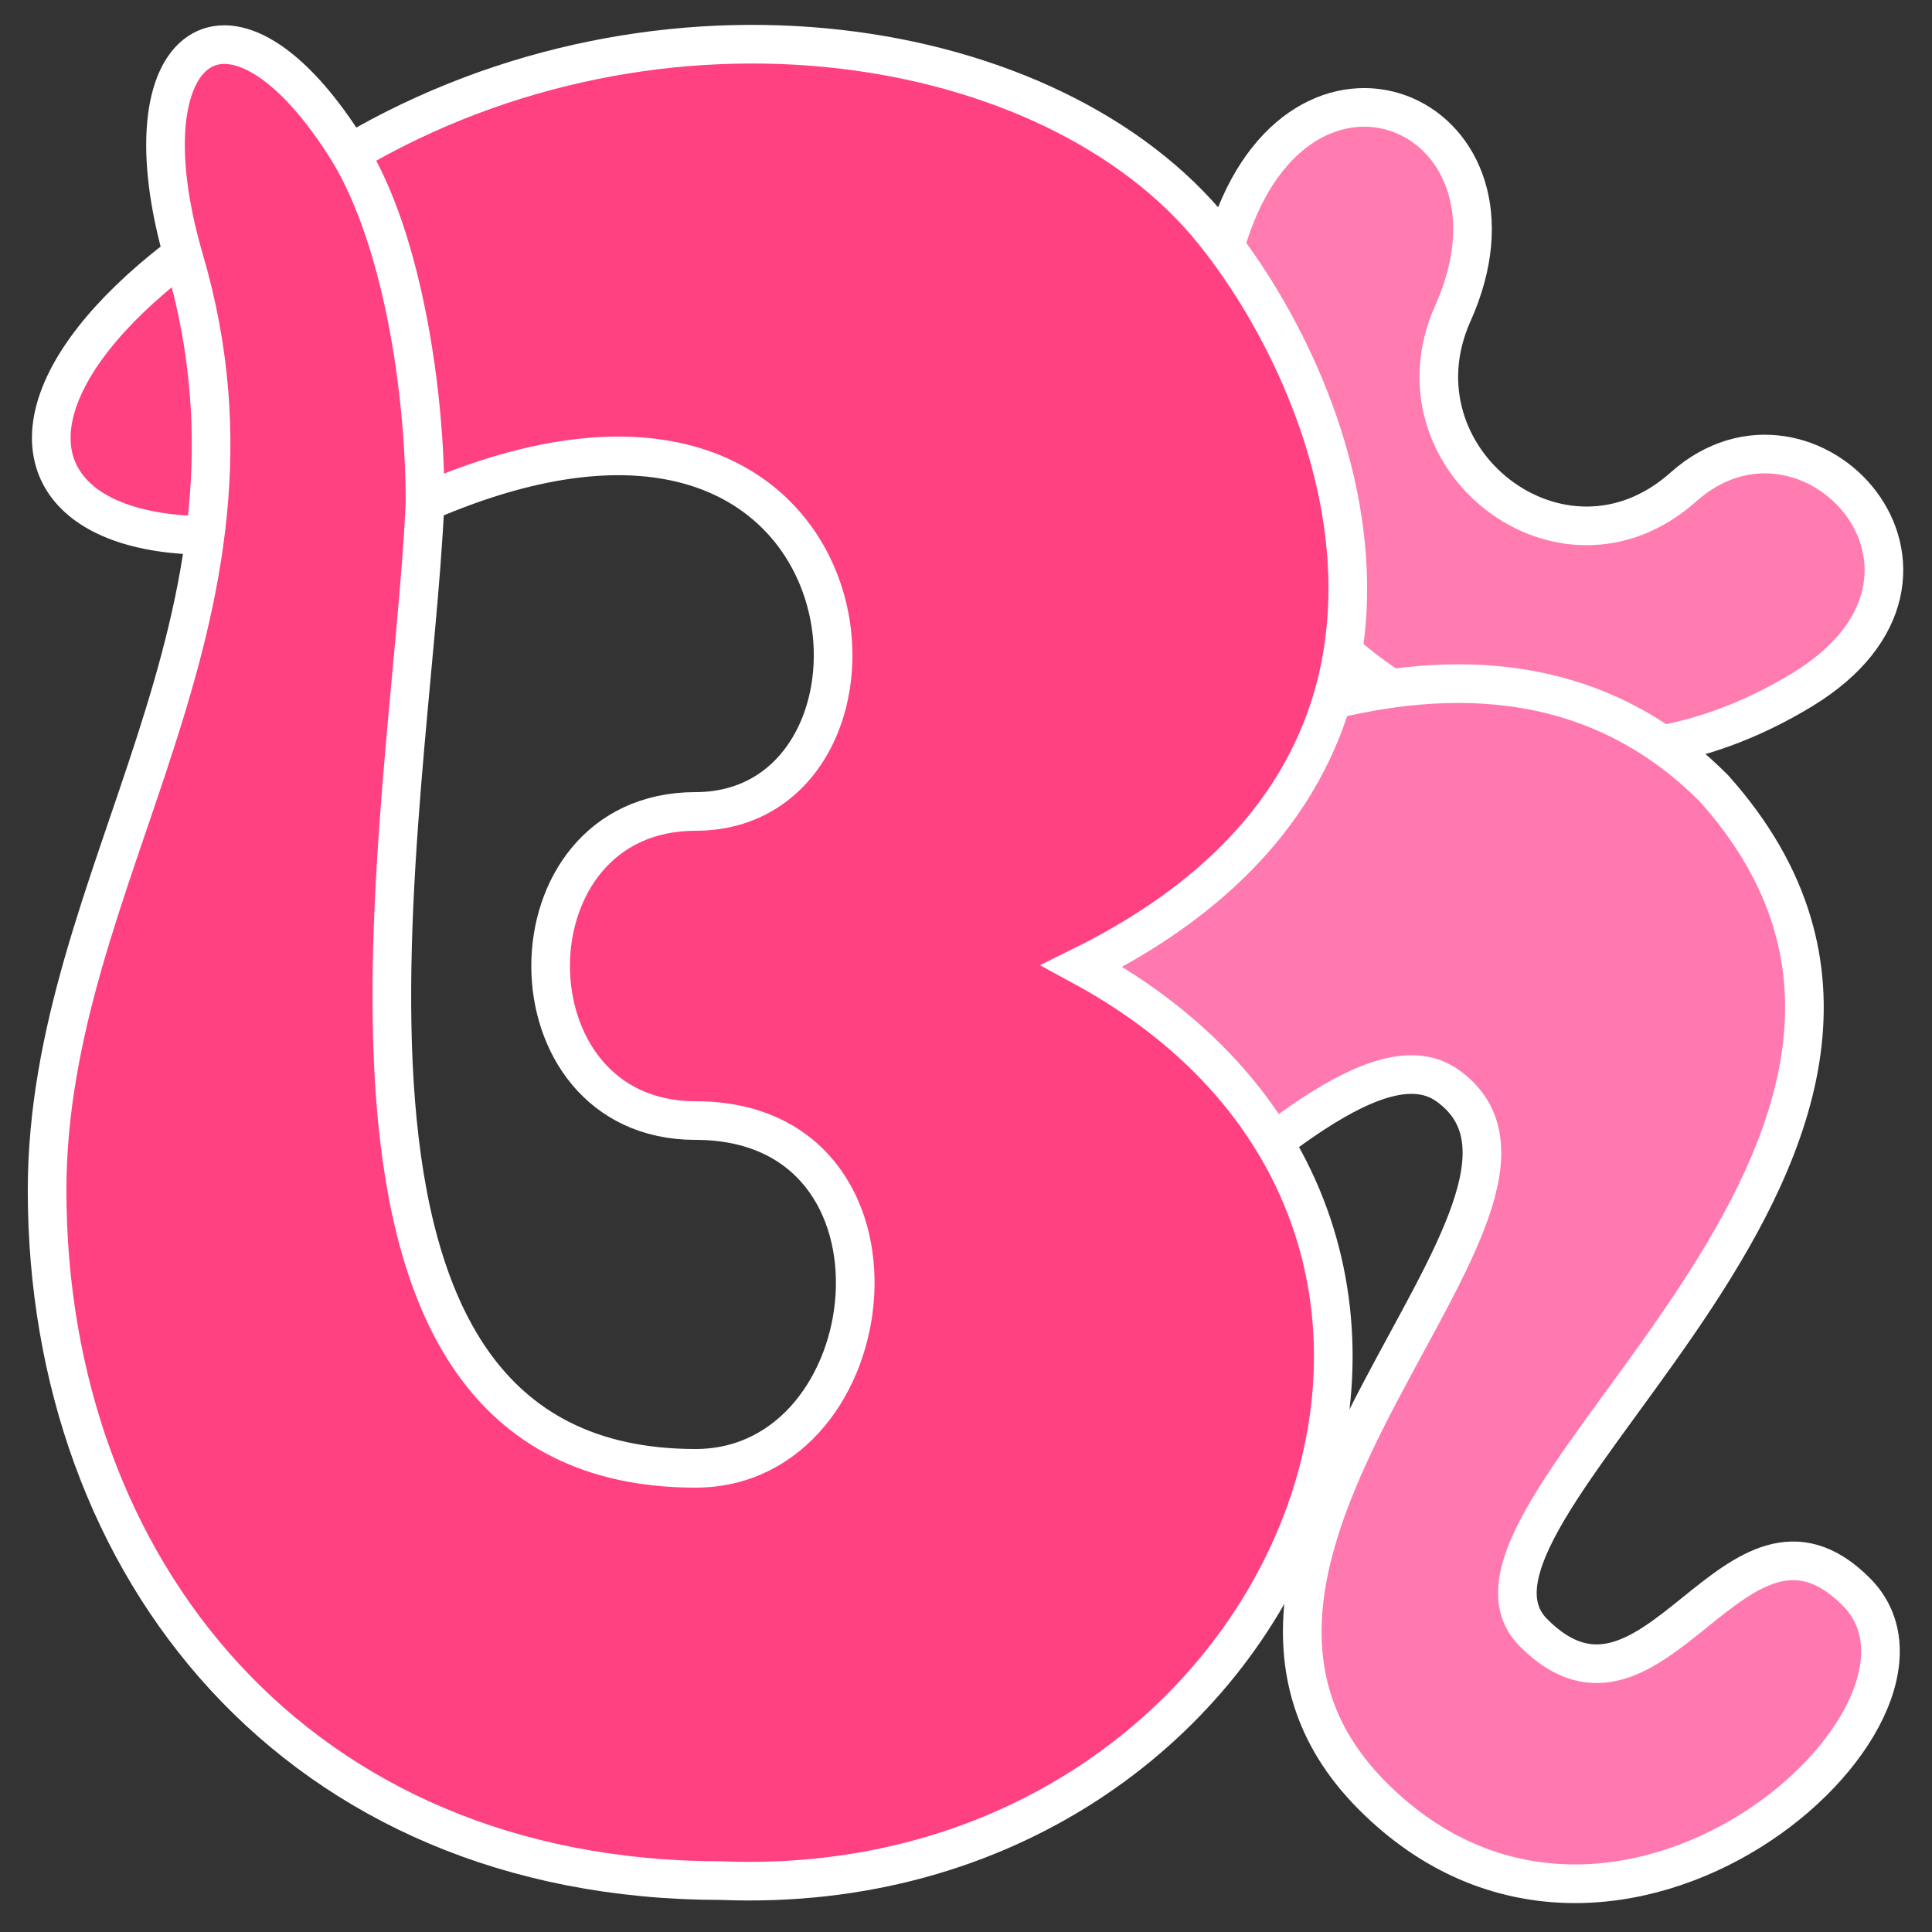
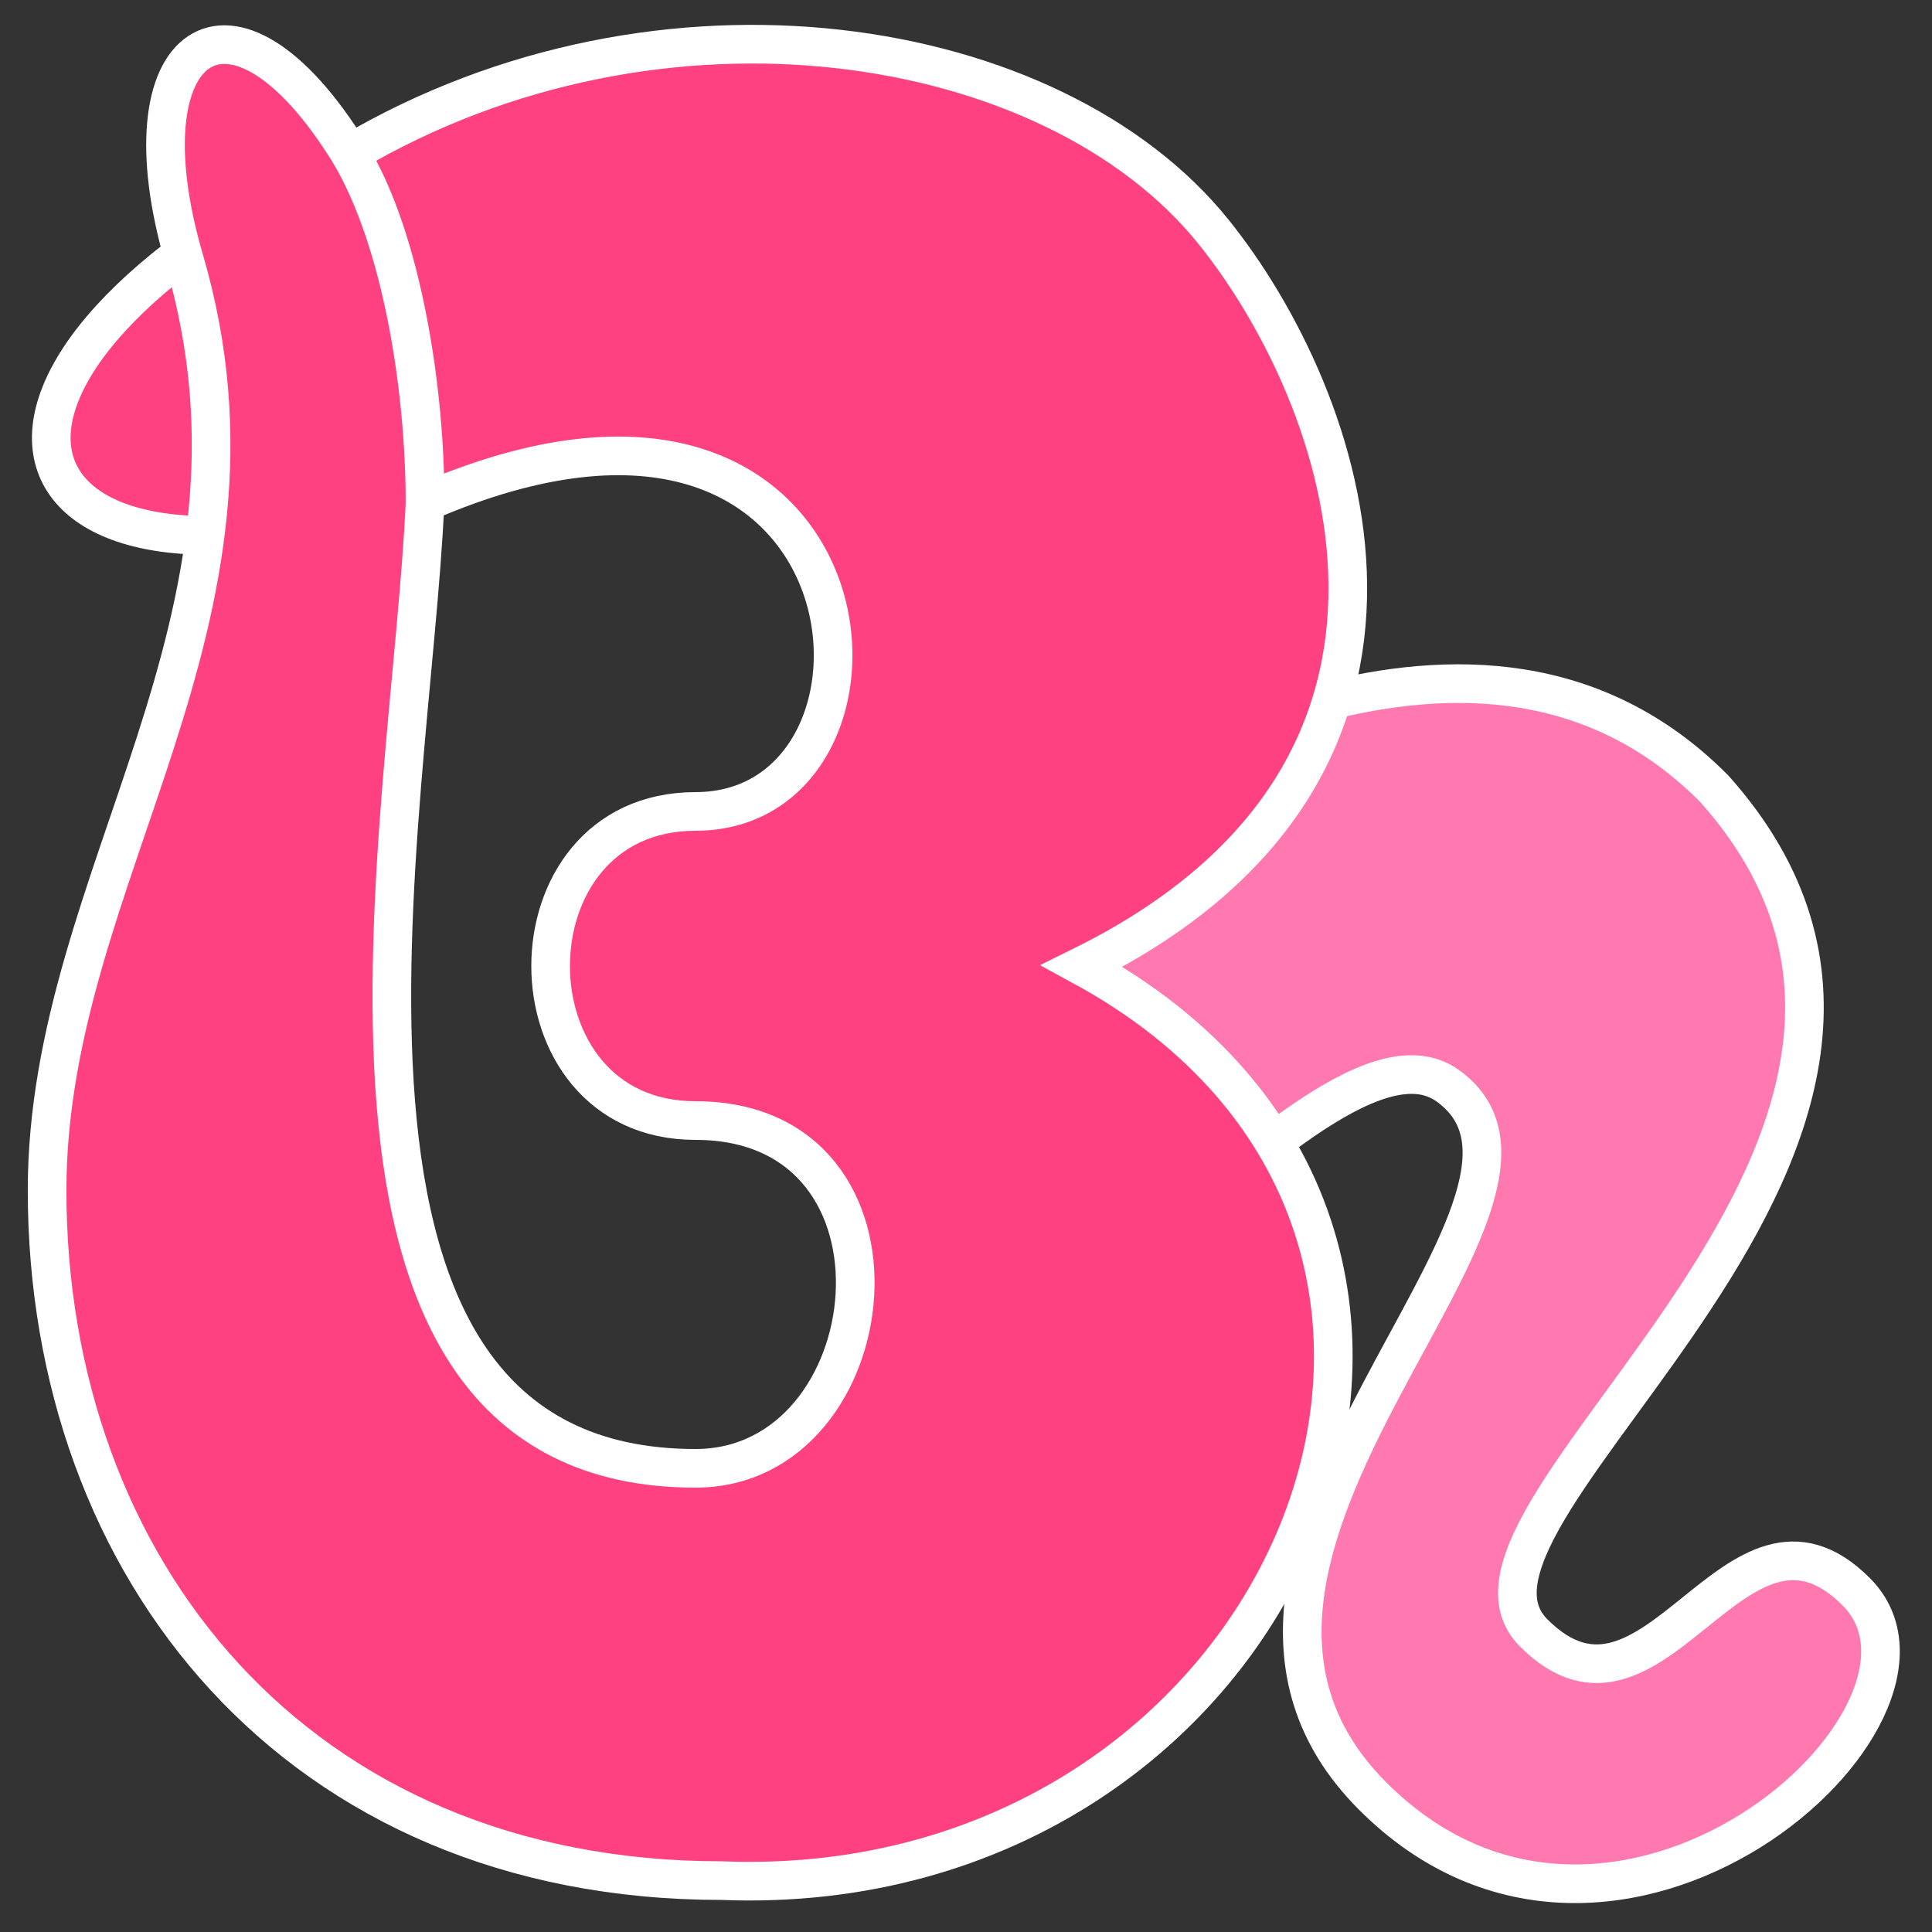
<svg xmlns="http://www.w3.org/2000/svg" xmlns:ns1="http://www.inkscape.org/namespaces/inkscape" xmlns:ns2="http://sodipodi.sourceforge.net/DTD/sodipodi-0.dtd" width="250px" height="250px" viewBox="0 0 250 250" version="1.1" id="SVGRoot" ns1:version="0.92.4 (5da689c313, 2019-01-14)" ns2:docname="logo.svg" ns1:export-filename="C:\Users\rajd9\repos\bhajanlyrics\assets\png\logo.png" ns1:export-xdpi="196.61" ns1:export-ydpi="196.61">
  <rect x="0" y="0" width="250" height="250" fill="#333333" stroke="none" />
  <defs id="defs4592">
    <ns1:path-effect effect="spiro" id="path-effect65838" is_visible="true" />
    <ns1:path-effect effect="spiro" id="path-effect65833" is_visible="true" />
    <ns1:path-effect effect="spiro" id="path-effect62088" is_visible="true" />
    <ns1:path-effect effect="spiro" id="path-effect870" is_visible="true" />
    <marker ns1:stockid="DotL" orient="auto" refY="0.0" refX="0.0" id="DotL" style="overflow:visible" ns1:isstock="true">
-       <path id="path5314" d="M -2.5,-1.0 C -2.5,1.76 -4.74,4.0 -7.5,4.0 C -10.26,4.0 -12.5,1.76 -12.5,-1.0 C -12.5,-3.76 -10.26,-6.0 -7.5,-6.0 C -4.74,-6.0 -2.5,-3.76 -2.5,-1.0 z " style="fill-rule:evenodd;stroke:#000000;stroke-width:1pt;stroke-opacity:1;fill:#000000;fill-opacity:1" transform="scale(0.8) translate(7.4, 1)" />
-     </marker>
+       </marker>
    <marker ns1:stockid="Arrow1Lend" orient="auto" refY="0.0" refX="0.0" id="Arrow1Lend" style="overflow:visible;" ns1:isstock="true">
      <path id="path5256" d="M 0.0,0.0 L 5.0,-5.0 L -12.5,0.0 L 5.0,5.0 L 0.0,0.0 z " style="fill-rule:evenodd;stroke:#000000;stroke-width:1pt;stroke-opacity:1;fill:#000000;fill-opacity:1" transform="scale(0.8) rotate(180) translate(12.5,0)" />
    </marker>
    <ns1:path-effect effect="spiro" id="path-effect4708" is_visible="true" />
    <ns1:path-effect effect="spiro" id="path-effect4698" is_visible="true" />
    <clipPath id="clipPath4621" clipPathUnits="userSpaceOnUse">
      <path ns1:connector-curvature="0" id="path4619" d="M 0,768 H 768 V 0 H 0 Z" />
    </clipPath>
    <clipPath id="clipPath4637" clipPathUnits="userSpaceOnUse">
-       <path ns1:connector-curvature="0" id="path4635" d="M 0,768 H 768 V 0 H 0 Z" />
-     </clipPath>
+       </clipPath>
  </defs>
  <ns2:namedview id="base" pagecolor="#ffffff" bordercolor="#666666" borderopacity="1.0" ns1:pageopacity="0" ns1:pageshadow="2" ns1:zoom="1.4481547" ns1:cx="156.53538" ns1:cy="168.20253" ns1:document-units="px" ns1:current-layer="layer1" showgrid="true" ns1:window-width="2400" ns1:window-height="1271" ns1:window-x="-9" ns1:window-y="-9" ns1:window-maximized="1" ns1:grid-bbox="true" ns1:pagecheckerboard="true" ns1:snap-page="false" showguides="false" ns1:snap-grids="true" ns1:snap-to-guides="false" ns1:object-paths="true" ns1:snap-smooth-nodes="true" ns1:snap-intersection-paths="true" ns1:snap-midpoints="true" ns1:object-nodes="true" ns1:snap-others="true" ns1:snap-nodes="true" ns1:snap-bbox="true" ns1:bbox-paths="true" ns1:bbox-nodes="true" ns1:snap-bbox-edge-midpoints="true" ns1:snap-bbox-midpoints="true">
    <ns1:grid type="xygrid" id="grid866" />
  </ns2:namedview>
  <g ns1:label="Layer 1" ns1:groupmode="layer" id="layer1" style="opacity:1">
-     <path style="fill:#ff7bb0;fill-opacity:1;stroke:#ffffff;stroke-width:5;stroke-linecap:round;stroke-miterlimit:7;stroke-dasharray:none;stroke-opacity:1;paint-order:normal" d="m 159.454,29.017 c -6.999,19.223 3.532,43.604 10.511,51.495 11.388,12.876 36.278,25.112 63.213,8.759 C 257.757,74.349 234.065,48.537 217.819,63.022 202.125,77.016 179.606,59.281 187.998,40.554 199.393,15.125 169.437,1.597 159.454,29.017 Z" id="path5635" ns1:connector-curvature="0" ns2:nodetypes="csssssc" />
    <path style="fill:#ff79b0;fill-opacity:1;stroke:#ffffff;stroke-width:5;stroke-linecap:round;stroke-miterlimit:7;stroke-dasharray:none;stroke-opacity:1;paint-order:normal" d="m 134.58,105.743 c -31.986,10.68 -7.39,68.762 14.715,54.004 10.442,-6.971 28.555,-26.028 38.013,-19.274 21.06,15.039 -41.132,60.262 -9.784,91.84 31.348,31.578 78.369,-10.526 62.695,-26.315 -15.674,-15.789 -26.123,21.052 -41.797,5.263 -15.674,-15.789 64.006,-63.709 23.409,-109.193 -30.633,-30.908 -76.223,-0.007 -87.251,3.675 z" id="path5597" ns1:connector-curvature="0" ns2:nodetypes="ssszzzcs" />
    <path style="color:#000000;font-style:normal;font-variant:normal;font-weight:normal;font-stretch:normal;font-size:medium;line-height:normal;font-family:sans-serif;font-variant-ligatures:normal;font-variant-position:normal;font-variant-caps:normal;font-variant-numeric:normal;font-variant-alternates:normal;font-feature-settings:normal;text-indent:0;text-align:start;text-decoration:none;text-decoration-line:none;text-decoration-style:solid;text-decoration-color:#000000;letter-spacing:normal;word-spacing:normal;text-transform:none;writing-mode:lr-tb;direction:ltr;text-orientation:mixed;dominant-baseline:auto;baseline-shift:baseline;text-anchor:start;white-space:normal;shape-padding:0;clip-rule:nonzero;display:inline;overflow:visible;visibility:visible;opacity:1;isolation:auto;mix-blend-mode:normal;color-interpolation:sRGB;color-interpolation-filters:linearRGB;solid-color:#000000;solid-opacity:1;vector-effect:none;fill:#ff4081;fill-opacity:1;fill-rule:nonzero;stroke:#ffffff;stroke-width:5;stroke-linecap:butt;stroke-linejoin:miter;stroke-miterlimit:7;stroke-dasharray:none;stroke-dashoffset:0;stroke-opacity:1;paint-order:normal;color-rendering:auto;image-rendering:auto;shape-rendering:auto;text-rendering:auto;enable-background:accumulate" d="M 45.285,19.86 C 66.909,9.28 70.866,59.012 52.296,64.821 -0.775,81.426 -13.218,48.483 45.285,19.86 Z" id="path65815" ns1:connector-curvature="0" ns2:nodetypes="sss" />
    <path style="color:#000000;font-style:normal;font-variant:normal;font-weight:normal;font-stretch:normal;font-size:medium;line-height:normal;font-family:sans-serif;font-variant-ligatures:normal;font-variant-position:normal;font-variant-caps:normal;font-variant-numeric:normal;font-variant-alternates:normal;font-feature-settings:normal;text-indent:0;text-align:start;text-decoration:none;text-decoration-line:none;text-decoration-style:solid;text-decoration-color:#000000;letter-spacing:normal;word-spacing:normal;text-transform:none;writing-mode:lr-tb;direction:ltr;text-orientation:mixed;dominant-baseline:auto;baseline-shift:baseline;text-anchor:start;white-space:normal;shape-padding:0;clip-rule:nonzero;display:inline;overflow:visible;visibility:visible;opacity:1;isolation:auto;mix-blend-mode:normal;color-interpolation:sRGB;color-interpolation-filters:linearRGB;solid-color:#000000;solid-opacity:1;vector-effect:none;fill:#ff4081;fill-opacity:1;fill-rule:nonzero;stroke:#ffffff;stroke-width:5;stroke-linecap:butt;stroke-linejoin:miter;stroke-miterlimit:7;stroke-dasharray:none;stroke-dashoffset:0;stroke-opacity:1;paint-order:normal;color-rendering:auto;image-rendering:auto;shape-rendering:auto;text-rendering:auto;enable-background:accumulate" d="M 23.851,33.625 C 37.578,80.498 6.094,113.082 6.094,154.023 c 0,48.93 32.294,89.328 87.294,89.328 C 166.76,246.261 203.389,159.449 140,125 192.017,99.292 174.061,51.135 157.001,29.964 136.264,4.23 85.586,-3.933 45.285,19.86 51.966,31.164 54.965,49.976 55,65 c 59.485,-25.835 65,40 35,40 -25,0 -25,40 0,40 30,0 25,45 0,45 C 35,190 53.235,105.44 55,65 55.069,51.022 52.148,31.022 45.285,19.86 30,-5 15.528,5.204 23.851,33.625 Z" id="path65821" ns1:connector-curvature="0" ns2:nodetypes="scccsccssscss" ns1:export-filename="C:\Users\rajd9\Dropbox\Projects\Bhajan Lyrics\Logo V4\bhajanlyrics-logo.png" ns1:export-xdpi="196.61" ns1:export-ydpi="196.61" />
  </g>
</svg>